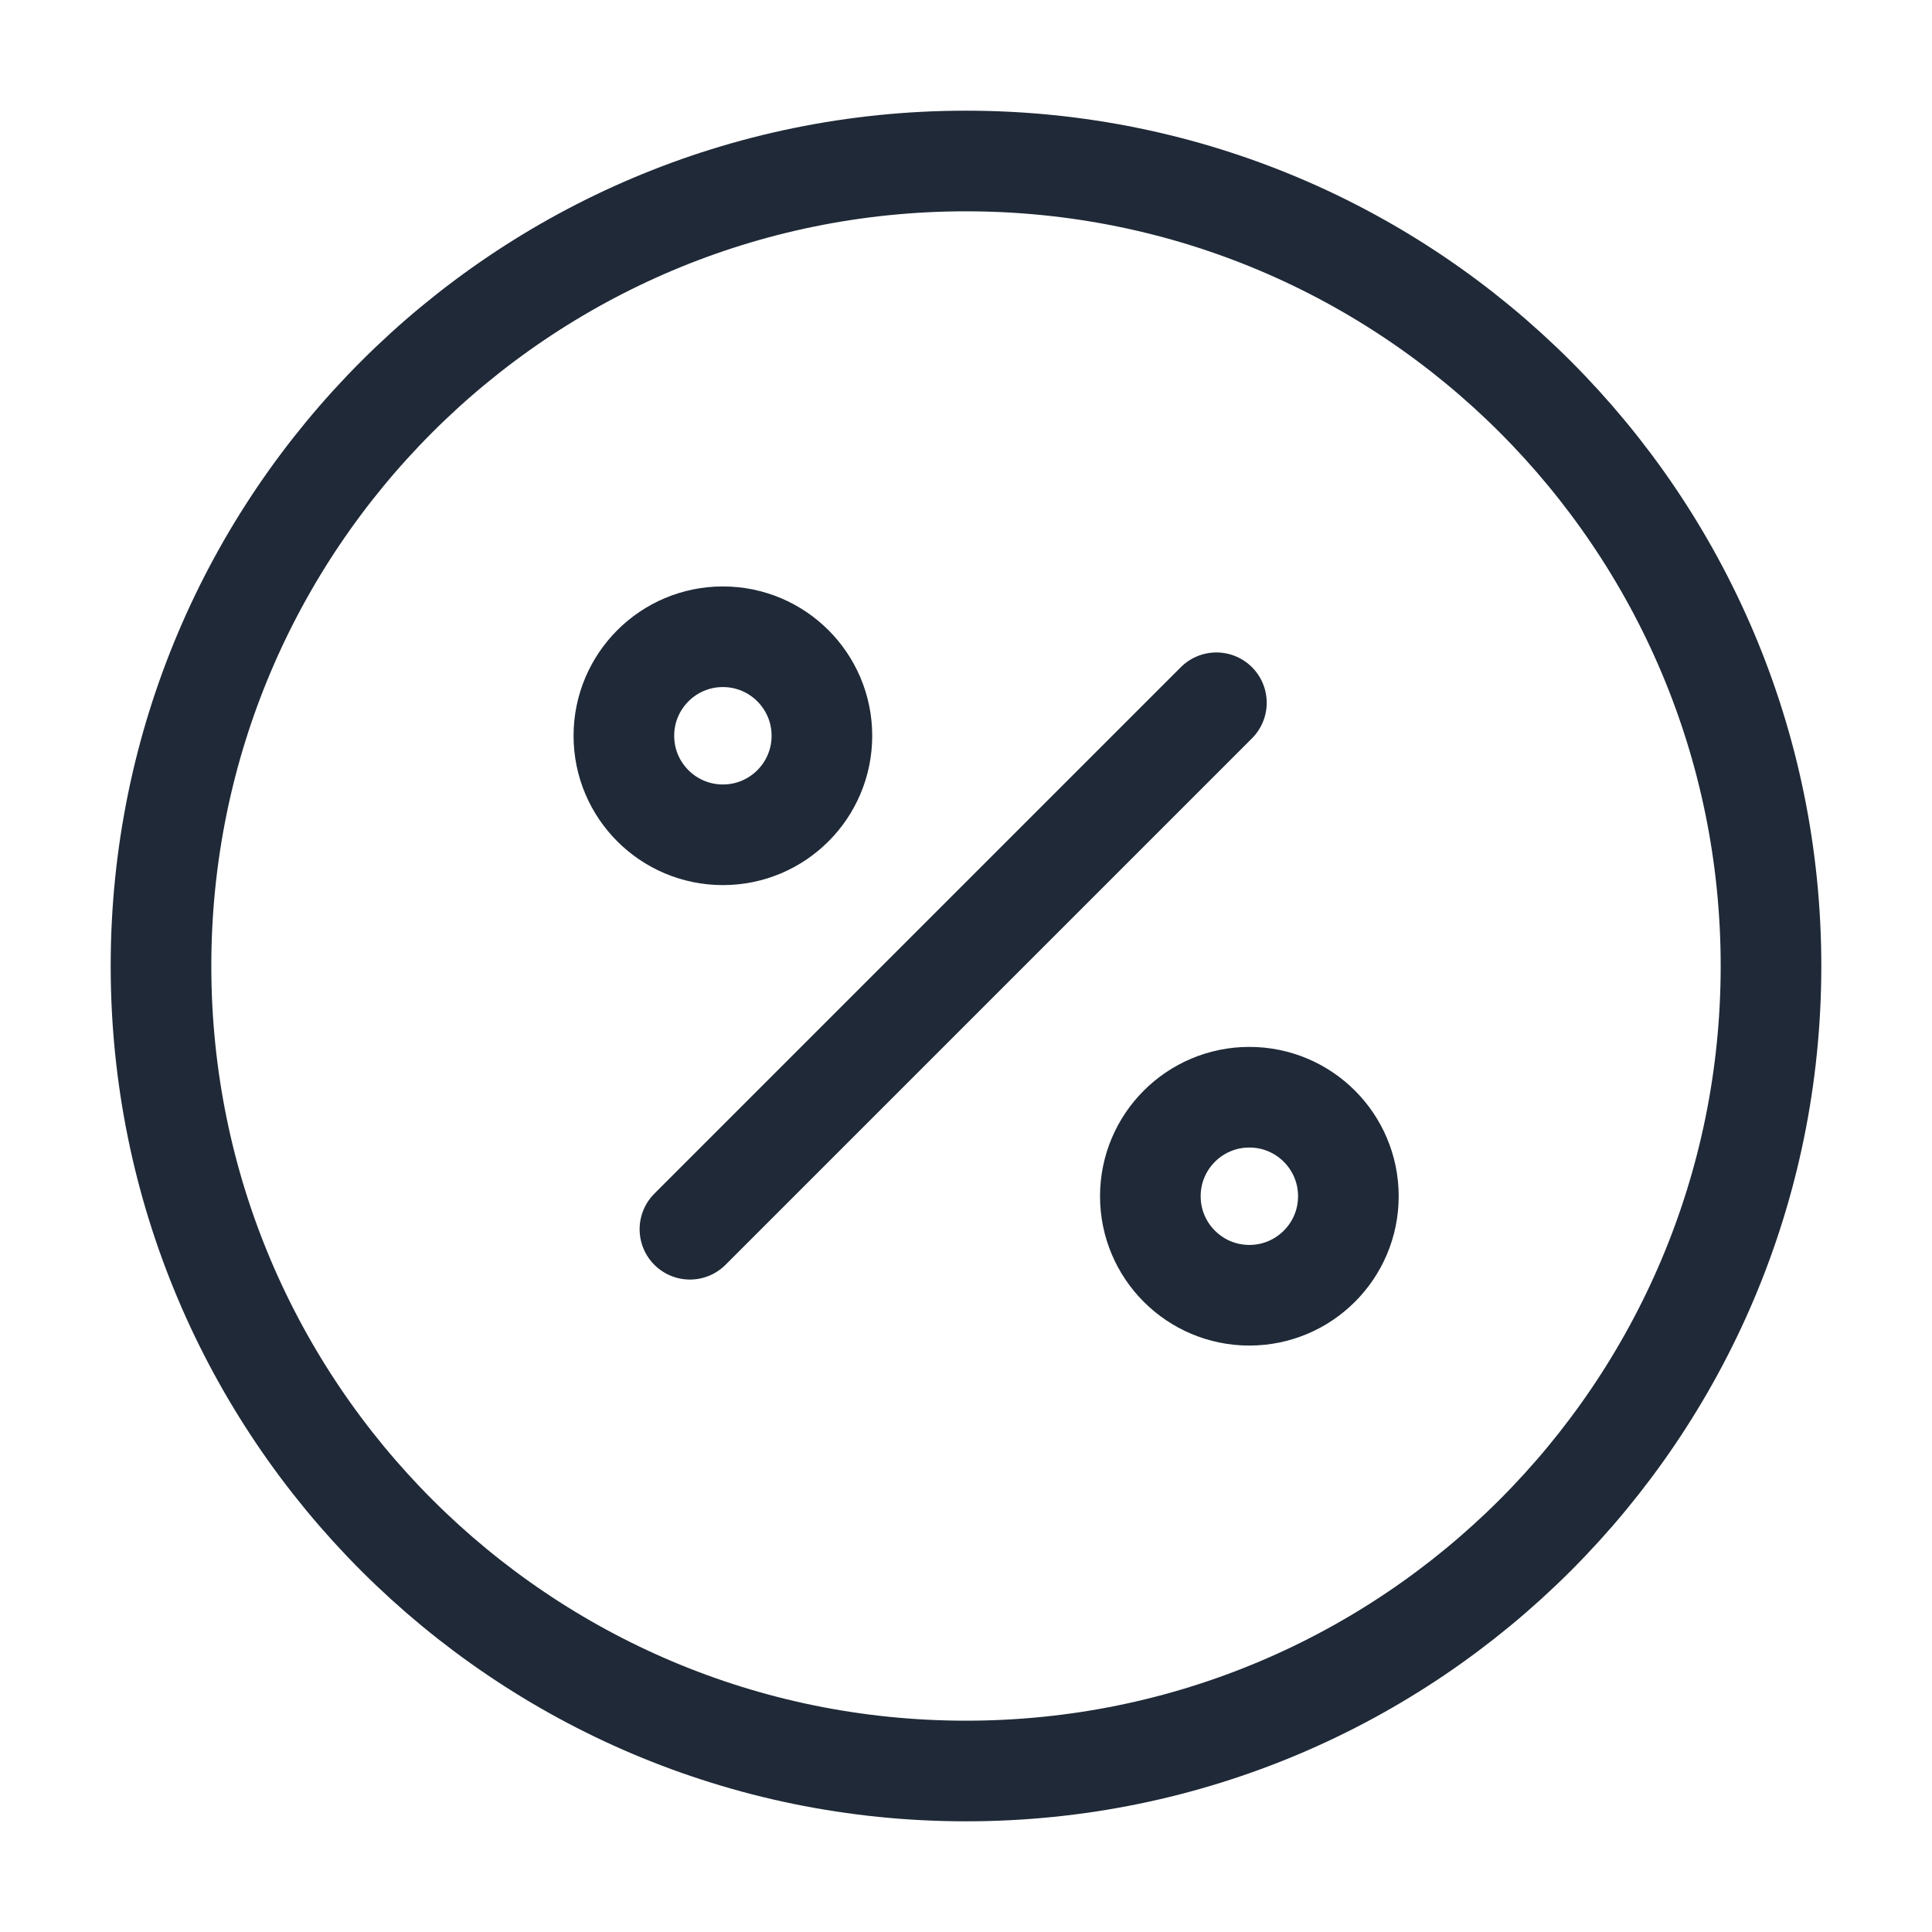
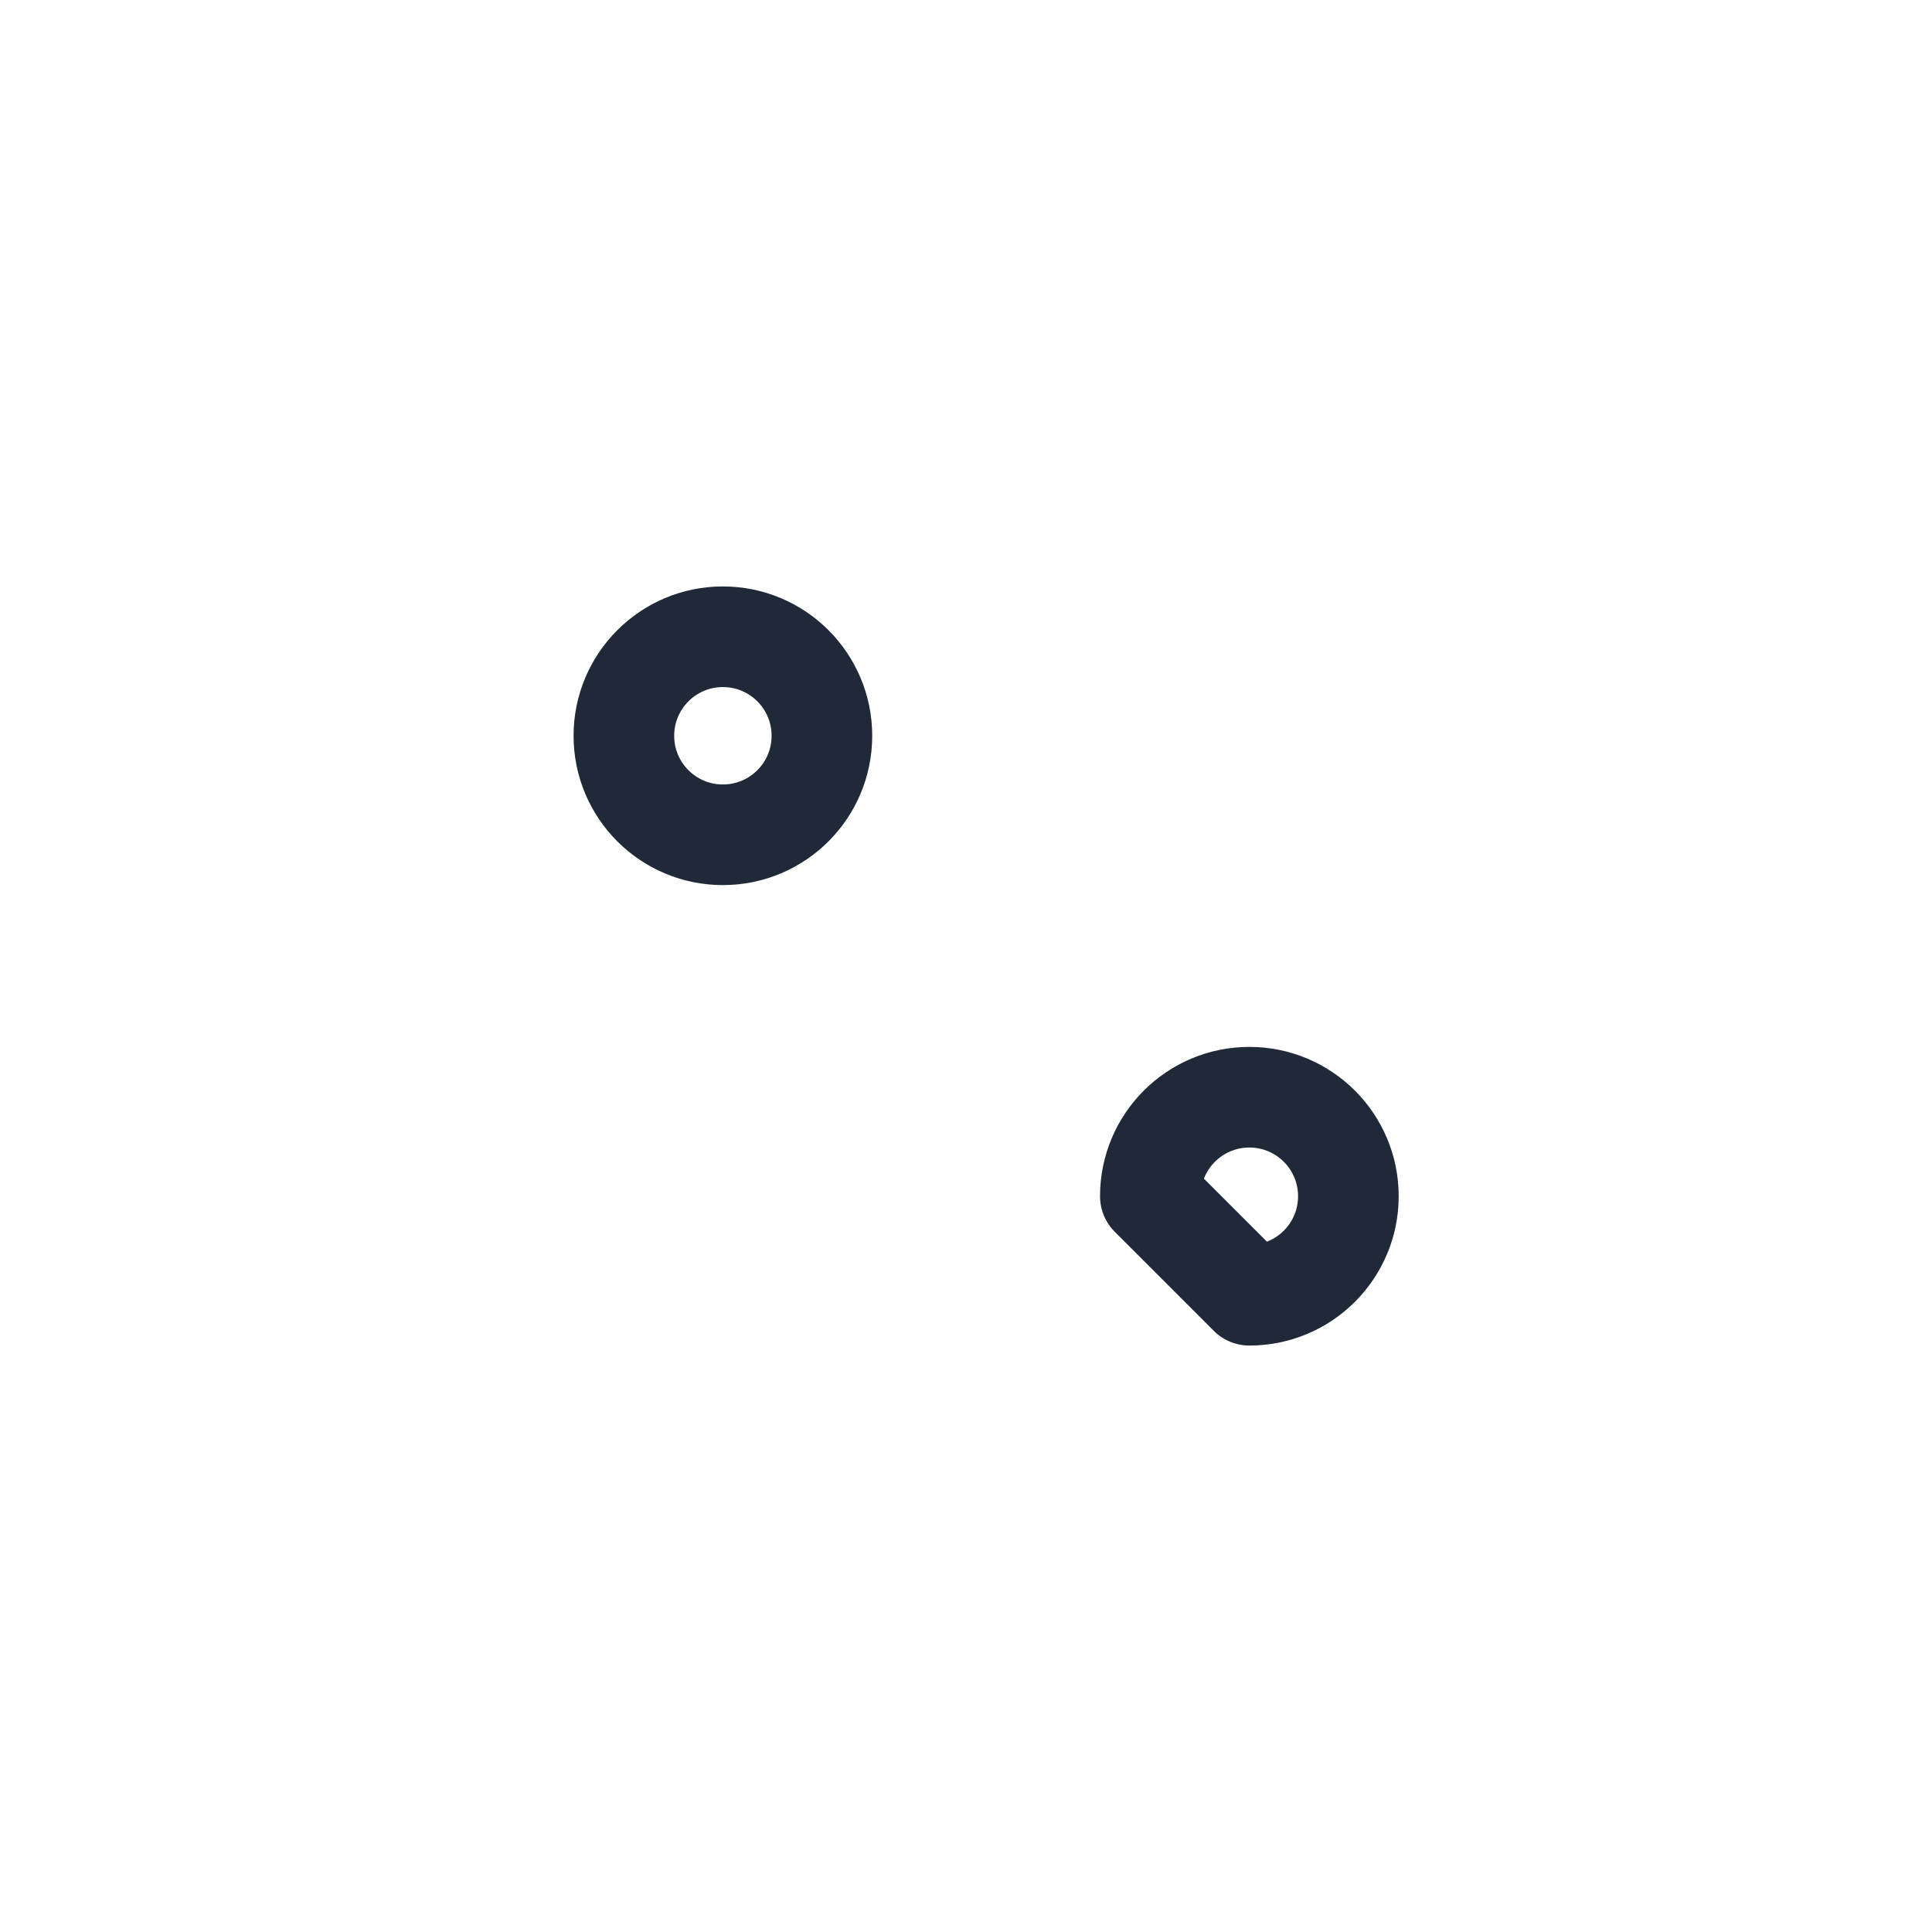
<svg xmlns="http://www.w3.org/2000/svg" width="48" height="48" viewBox="0 0 48 48" fill="none">
-   <path d="M17.141 30.54L30.221 17.46" stroke="#1F2937" stroke-width="2.5" stroke-linecap="round" stroke-linejoin="round" />
  <path d="M17.96 20.74C19.319 20.74 20.42 19.639 20.42 18.28C20.42 16.922 19.319 15.82 17.96 15.82C16.601 15.82 15.5 16.922 15.5 18.28C15.5 19.639 16.601 20.74 17.96 20.74Z" stroke="#1F2937" stroke-width="2.5" stroke-linecap="round" stroke-linejoin="round" />
-   <path d="M31.04 32.18C32.399 32.18 33.5 31.078 33.5 29.72C33.5 28.361 32.399 27.26 31.04 27.26C29.681 27.26 28.58 28.361 28.58 29.72C28.58 31.078 29.681 32.18 31.04 32.18Z" stroke="#1F2937" stroke-width="2.5" stroke-linecap="round" stroke-linejoin="round" />
-   <path d="M24 44C35.046 44 44 35.046 44 24C44 12.954 35.046 4 24 4C12.954 4 4 12.954 4 24C4 35.046 12.954 44 24 44Z" stroke="#1F2937" stroke-width="2.5" stroke-linecap="round" stroke-linejoin="round" />
+   <path d="M31.04 32.18C32.399 32.18 33.5 31.078 33.5 29.72C33.5 28.361 32.399 27.26 31.04 27.26C29.681 27.26 28.58 28.361 28.58 29.72Z" stroke="#1F2937" stroke-width="2.5" stroke-linecap="round" stroke-linejoin="round" />
</svg>